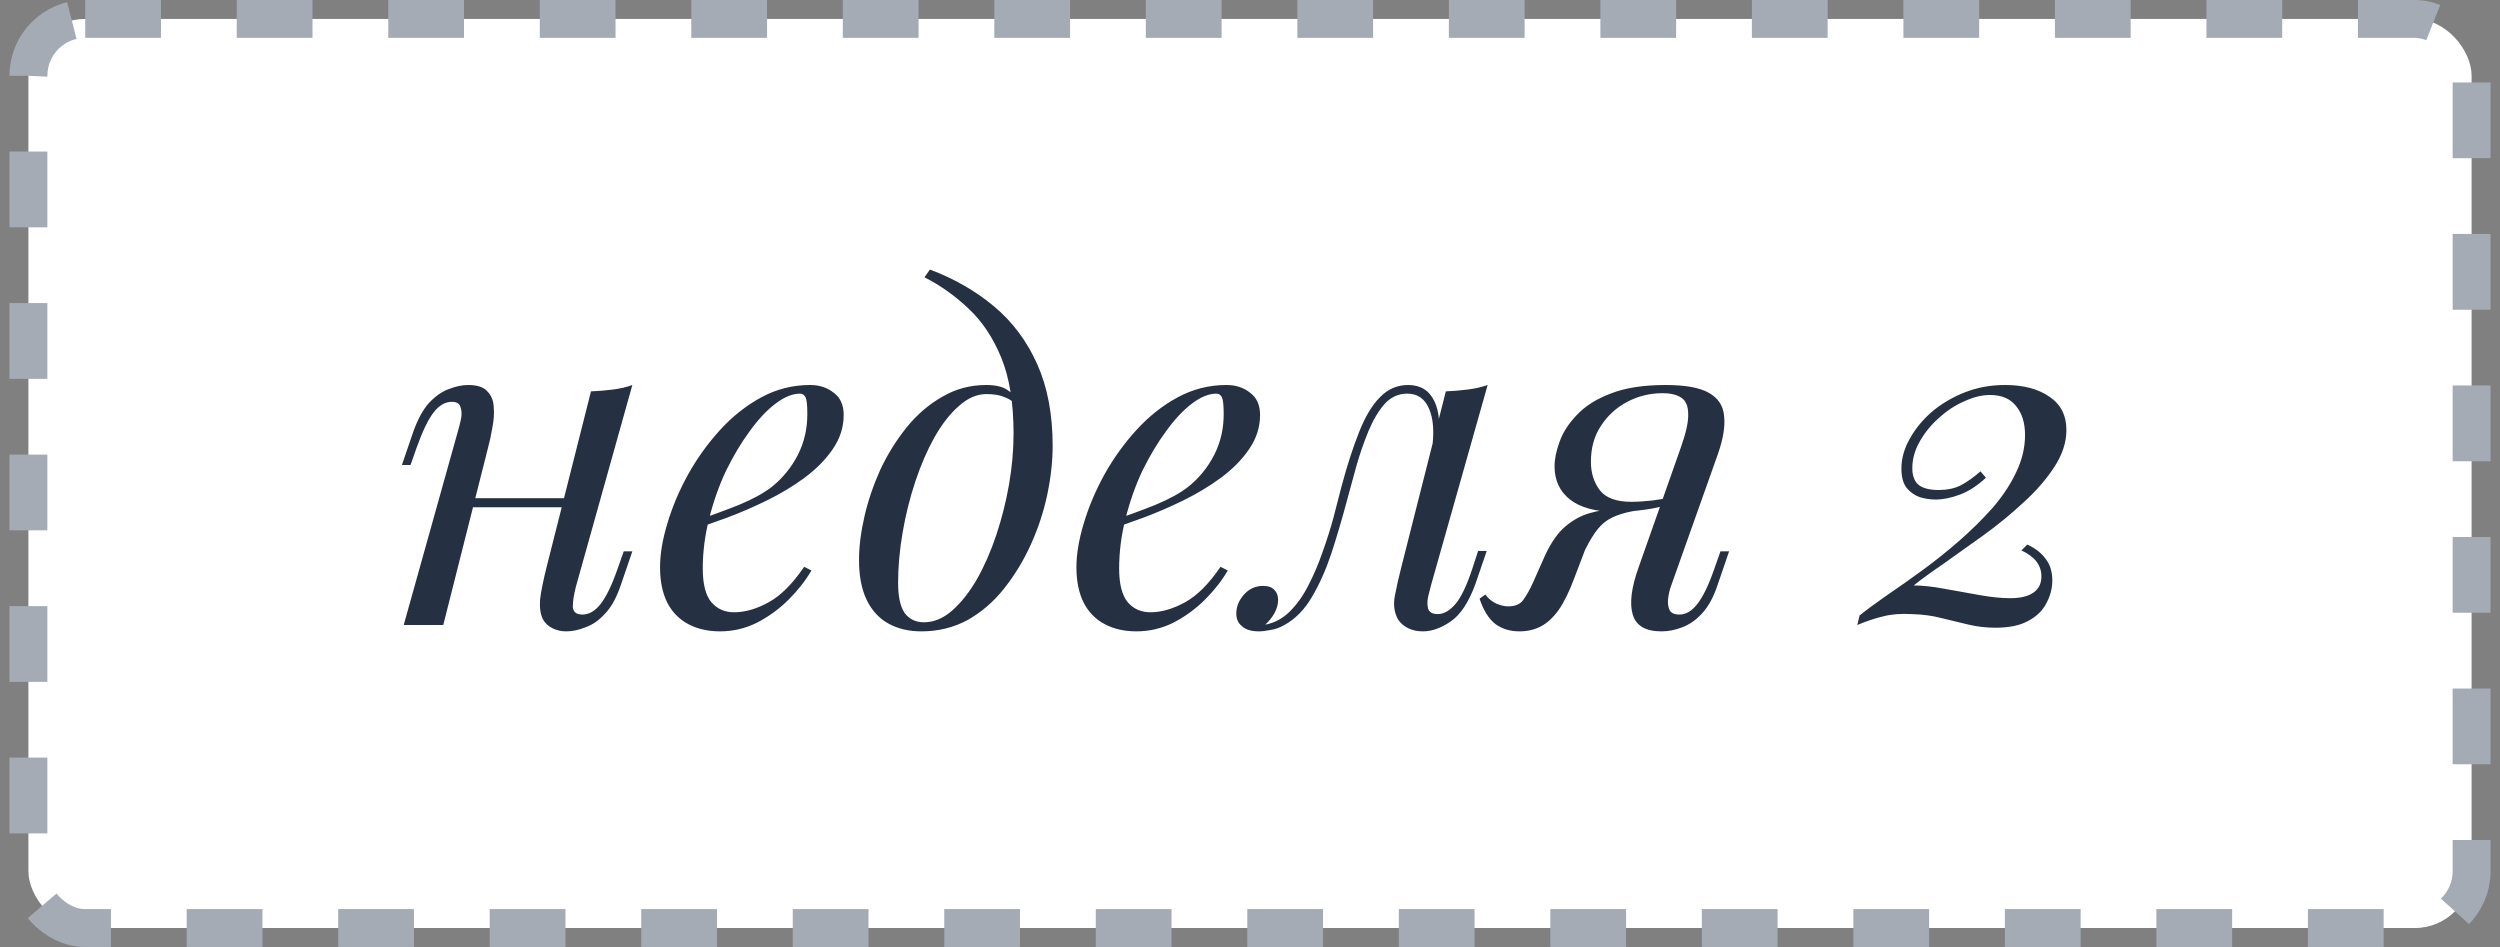
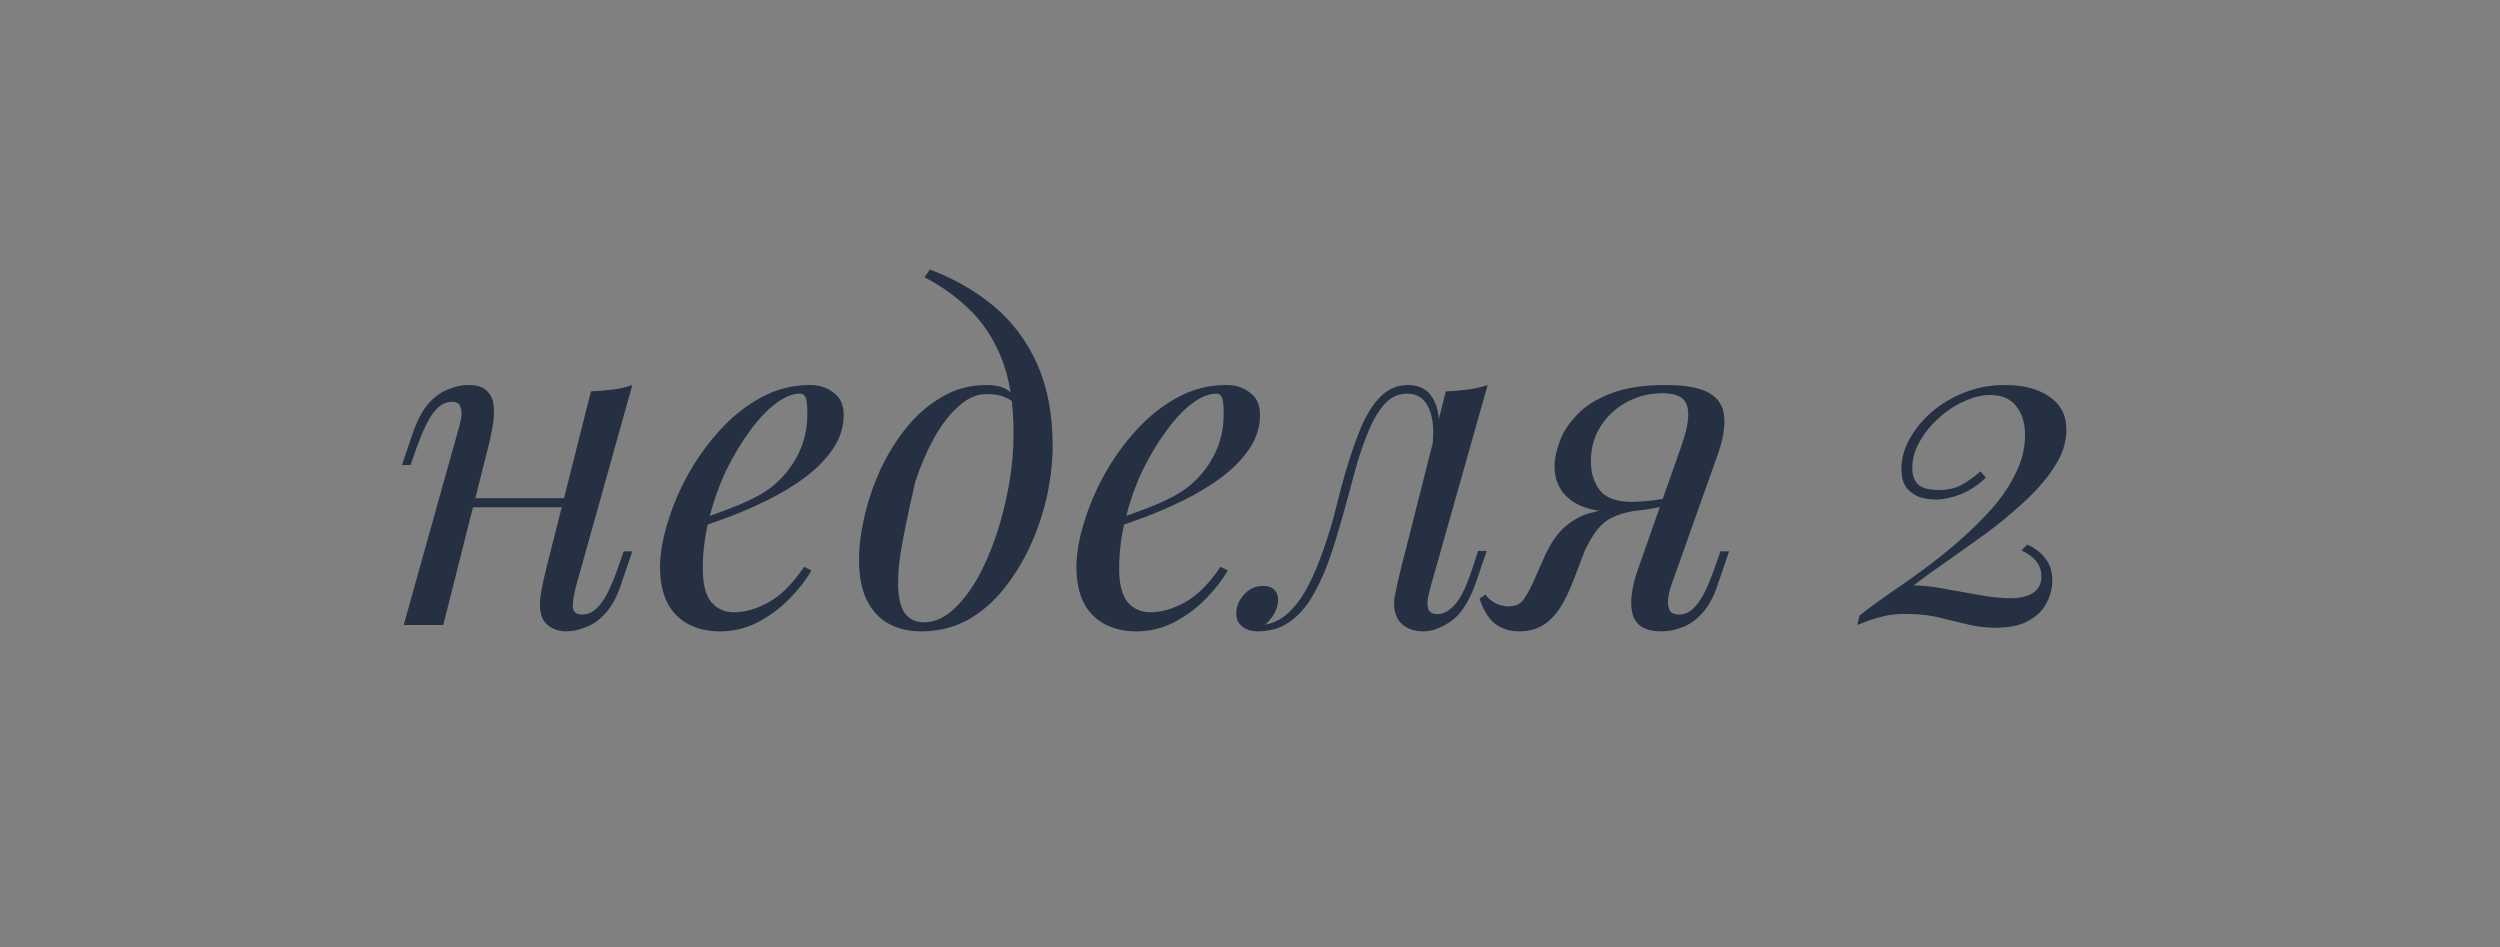
<svg xmlns="http://www.w3.org/2000/svg" width="132" height="50" viewBox="0 0 132 50" fill="none">
  <rect x="0" y="0" width="132" height="50" fill="#808080" stroke="none" />
-   <rect x="1.5" y="1" width="129" height="48" rx="3" fill="white" />
-   <rect x="1.5" y="1" width="129" height="48" rx="3" stroke="#A4ABB5" stroke-width="2" stroke-dasharray="4 4" />
-   <path d="M24.172 26.304H30.652V26.784H24.172V26.304ZM23.404 33H21.316L24.196 22.704C24.244 22.544 24.292 22.352 24.34 22.128C24.388 21.888 24.38 21.68 24.316 21.504C24.268 21.312 24.116 21.216 23.86 21.216C23.508 21.216 23.188 21.4 22.9 21.768C22.612 22.136 22.308 22.768 21.988 23.664L21.676 24.552H21.22L21.82 22.8C22.06 22.128 22.34 21.616 22.66 21.264C22.996 20.912 23.34 20.672 23.692 20.544C24.06 20.4 24.404 20.328 24.724 20.328C25.204 20.328 25.54 20.44 25.732 20.664C25.94 20.872 26.052 21.144 26.068 21.48C26.1 21.816 26.076 22.184 25.996 22.584C25.932 22.968 25.852 23.336 25.756 23.688L23.404 33ZM30.412 30.96C30.3 31.392 30.244 31.752 30.244 32.04C30.26 32.312 30.428 32.448 30.748 32.448C31.1 32.448 31.42 32.264 31.708 31.896C32.012 31.512 32.316 30.88 32.62 30L32.932 29.112H33.388L32.788 30.864C32.564 31.536 32.284 32.048 31.948 32.4C31.628 32.752 31.284 32.992 30.916 33.12C30.564 33.264 30.22 33.336 29.884 33.336C29.628 33.336 29.388 33.28 29.164 33.168C28.94 33.056 28.772 32.896 28.66 32.688C28.532 32.416 28.484 32.072 28.516 31.656C28.564 31.24 28.676 30.68 28.852 29.976L31.204 20.664C31.604 20.648 31.988 20.616 32.356 20.568C32.74 20.52 33.084 20.44 33.388 20.328L30.412 30.96ZM36.578 27.552C37.474 27.248 38.282 26.952 39.002 26.664C39.739 26.36 40.322 26.04 40.755 25.704C41.331 25.24 41.786 24.68 42.123 24.024C42.459 23.368 42.627 22.648 42.627 21.864C42.627 21.4 42.594 21.104 42.531 20.976C42.467 20.848 42.37 20.784 42.242 20.784C41.843 20.784 41.41 20.96 40.947 21.312C40.483 21.664 40.026 22.152 39.578 22.776C39.13 23.384 38.715 24.08 38.331 24.864C37.962 25.648 37.666 26.488 37.443 27.384C37.218 28.264 37.106 29.144 37.106 30.024C37.106 30.84 37.258 31.432 37.562 31.8C37.867 32.152 38.267 32.328 38.763 32.328C39.339 32.328 39.947 32.152 40.587 31.8C41.227 31.448 41.85 30.824 42.459 29.928L42.843 30.12C42.538 30.648 42.139 31.16 41.642 31.656C41.147 32.152 40.587 32.56 39.962 32.88C39.355 33.184 38.706 33.336 38.019 33.336C37.379 33.336 36.819 33.208 36.339 32.952C35.858 32.696 35.49 32.32 35.234 31.824C34.978 31.312 34.85 30.688 34.85 29.952C34.85 29.264 34.978 28.496 35.234 27.648C35.49 26.784 35.85 25.928 36.315 25.08C36.794 24.216 37.362 23.424 38.019 22.704C38.675 21.984 39.403 21.408 40.203 20.976C41.002 20.544 41.858 20.328 42.77 20.328C43.267 20.328 43.682 20.464 44.019 20.736C44.37 20.992 44.547 21.384 44.547 21.912C44.547 22.552 44.355 23.152 43.971 23.712C43.602 24.256 43.106 24.76 42.483 25.224C41.874 25.672 41.211 26.072 40.49 26.424C39.77 26.776 39.066 27.08 38.379 27.336C37.691 27.592 37.083 27.8 36.554 27.96L36.578 27.552ZM53.516 22.896C53.516 21.28 53.3 19.944 52.868 18.888C52.436 17.832 51.86 16.968 51.14 16.296C50.436 15.624 49.66 15.072 48.812 14.64L49.1 14.232C50.38 14.712 51.508 15.36 52.484 16.176C53.46 16.992 54.22 18.008 54.764 19.224C55.308 20.44 55.58 21.88 55.58 23.544C55.58 24.36 55.484 25.224 55.292 26.136C55.1 27.032 54.812 27.904 54.428 28.752C54.044 29.6 53.572 30.376 53.012 31.08C52.468 31.768 51.828 32.32 51.092 32.736C50.356 33.136 49.54 33.336 48.644 33.336C47.988 33.336 47.412 33.2 46.916 32.928C46.42 32.656 46.036 32.24 45.764 31.68C45.492 31.12 45.356 30.416 45.356 29.568C45.356 28.864 45.452 28.096 45.644 27.264C45.836 26.432 46.116 25.608 46.484 24.792C46.868 23.976 47.332 23.232 47.876 22.56C48.42 21.888 49.044 21.352 49.748 20.952C50.452 20.536 51.228 20.328 52.076 20.328C52.588 20.328 52.972 20.424 53.228 20.616C53.484 20.792 53.692 20.968 53.852 21.144L53.684 21.432C53.524 21.224 53.316 21.072 53.06 20.976C52.82 20.864 52.492 20.808 52.076 20.808C51.58 20.808 51.1 21.016 50.636 21.432C50.172 21.832 49.74 22.384 49.34 23.088C48.956 23.776 48.62 24.552 48.332 25.416C48.044 26.28 47.82 27.176 47.66 28.104C47.5 29.032 47.42 29.92 47.42 30.768C47.42 31.488 47.532 32.016 47.756 32.352C47.996 32.688 48.34 32.856 48.788 32.856C49.3 32.856 49.788 32.656 50.252 32.256C50.732 31.84 51.172 31.288 51.572 30.6C51.972 29.896 52.316 29.112 52.604 28.248C52.892 27.384 53.116 26.496 53.276 25.584C53.436 24.656 53.516 23.76 53.516 22.896ZM58.563 27.552C59.459 27.248 60.267 26.952 60.987 26.664C61.723 26.36 62.307 26.04 62.739 25.704C63.315 25.24 63.771 24.68 64.107 24.024C64.443 23.368 64.611 22.648 64.611 21.864C64.611 21.4 64.579 21.104 64.515 20.976C64.451 20.848 64.355 20.784 64.227 20.784C63.827 20.784 63.395 20.96 62.931 21.312C62.467 21.664 62.011 22.152 61.563 22.776C61.115 23.384 60.699 24.08 60.315 24.864C59.947 25.648 59.651 26.488 59.427 27.384C59.203 28.264 59.091 29.144 59.091 30.024C59.091 30.84 59.243 31.432 59.547 31.8C59.851 32.152 60.251 32.328 60.747 32.328C61.323 32.328 61.931 32.152 62.571 31.8C63.211 31.448 63.835 30.824 64.443 29.928L64.827 30.12C64.523 30.648 64.123 31.16 63.627 31.656C63.131 32.152 62.571 32.56 61.947 32.88C61.339 33.184 60.691 33.336 60.003 33.336C59.363 33.336 58.803 33.208 58.323 32.952C57.843 32.696 57.475 32.32 57.219 31.824C56.963 31.312 56.835 30.688 56.835 29.952C56.835 29.264 56.963 28.496 57.219 27.648C57.475 26.784 57.835 25.928 58.299 25.08C58.779 24.216 59.347 23.424 60.003 22.704C60.659 21.984 61.387 21.408 62.187 20.976C62.987 20.544 63.843 20.328 64.755 20.328C65.251 20.328 65.667 20.464 66.003 20.736C66.355 20.992 66.531 21.384 66.531 21.912C66.531 22.552 66.339 23.152 65.955 23.712C65.587 24.256 65.091 24.76 64.467 25.224C63.859 25.672 63.195 26.072 62.475 26.424C61.755 26.776 61.051 27.08 60.363 27.336C59.675 27.592 59.067 27.8 58.539 27.96L58.563 27.552ZM75.548 30.936C75.516 31.08 75.468 31.272 75.404 31.512C75.356 31.736 75.356 31.944 75.404 32.136C75.468 32.328 75.636 32.424 75.908 32.424C76.228 32.424 76.54 32.248 76.844 31.896C77.148 31.544 77.452 30.904 77.756 29.976L78.044 29.088H78.5L77.9 30.84C77.548 31.8 77.116 32.456 76.604 32.808C76.092 33.16 75.604 33.336 75.14 33.336C74.836 33.336 74.572 33.28 74.348 33.168C74.124 33.056 73.948 32.904 73.82 32.712C73.612 32.344 73.556 31.92 73.652 31.44C73.748 30.944 73.86 30.448 73.988 29.952L76.34 20.664C76.724 20.648 77.108 20.616 77.492 20.568C77.876 20.52 78.228 20.44 78.548 20.328L75.548 30.936ZM66.836 32.976C67.316 32.88 67.74 32.648 68.108 32.28C68.492 31.896 68.82 31.432 69.092 30.888C69.38 30.328 69.628 29.744 69.836 29.136C70.06 28.512 70.252 27.904 70.412 27.312C70.572 26.704 70.708 26.176 70.82 25.728C71.124 24.592 71.436 23.624 71.756 22.824C72.076 22.008 72.444 21.392 72.86 20.976C73.276 20.544 73.772 20.328 74.348 20.328C75.004 20.328 75.468 20.616 75.74 21.192C76.012 21.768 76.06 22.528 75.884 23.472L75.62 23.616C75.732 22.768 75.676 22.088 75.452 21.576C75.228 21.048 74.844 20.784 74.3 20.784C73.836 20.784 73.436 20.968 73.1 21.336C72.78 21.704 72.5 22.176 72.26 22.752C72.02 23.328 71.804 23.952 71.612 24.624C71.436 25.28 71.268 25.896 71.108 26.472C70.852 27.432 70.58 28.352 70.292 29.232C70.004 30.096 69.66 30.864 69.26 31.536C68.876 32.192 68.396 32.68 67.82 33C67.564 33.144 67.316 33.232 67.076 33.264C66.836 33.312 66.636 33.336 66.476 33.336C66.076 33.336 65.78 33.248 65.588 33.072C65.38 32.912 65.276 32.688 65.276 32.4C65.276 32.032 65.412 31.696 65.684 31.392C65.956 31.088 66.292 30.936 66.692 30.936C66.964 30.936 67.164 31.008 67.292 31.152C67.42 31.28 67.484 31.456 67.484 31.68C67.484 31.904 67.42 32.136 67.292 32.376C67.164 32.6 67.004 32.8 66.812 32.976C66.812 32.976 66.82 32.976 66.836 32.976ZM88.752 23.616C89.024 22.848 89.152 22.264 89.136 21.864C89.136 21.448 89.016 21.16 88.776 21C88.536 20.84 88.208 20.76 87.792 20.76C87.12 20.76 86.496 20.912 85.92 21.216C85.344 21.52 84.88 21.944 84.528 22.488C84.176 23.016 84 23.648 84 24.384C84 24.976 84.16 25.48 84.48 25.896C84.8 26.296 85.352 26.496 86.136 26.496C86.44 26.496 86.816 26.472 87.264 26.424C87.728 26.36 88.096 26.296 88.368 26.232L88.44 26.52C87.992 26.696 87.48 26.824 86.904 26.904C86.344 26.984 85.816 27.024 85.32 27.024C84.264 27.024 83.456 26.808 82.896 26.376C82.352 25.944 82.08 25.36 82.08 24.624C82.08 24.24 82.168 23.808 82.344 23.328C82.52 22.832 82.824 22.36 83.256 21.912C83.688 21.448 84.28 21.072 85.032 20.784C85.8 20.48 86.768 20.328 87.936 20.328C88.976 20.328 89.736 20.464 90.216 20.736C90.712 21.008 90.984 21.416 91.032 21.96C91.096 22.504 90.984 23.184 90.696 24L88.224 30.96C88.16 31.136 88.112 31.344 88.08 31.584C88.048 31.824 88.072 32.032 88.152 32.208C88.232 32.368 88.408 32.448 88.68 32.448C89.016 32.448 89.328 32.264 89.616 31.896C89.92 31.512 90.224 30.88 90.528 30L90.84 29.112H91.296L90.696 30.864C90.488 31.504 90.216 32.008 89.88 32.376C89.56 32.728 89.208 32.976 88.824 33.12C88.456 33.264 88.088 33.336 87.72 33.336C86.888 33.336 86.384 33.04 86.208 32.448C86.032 31.856 86.136 31.024 86.52 29.952L88.752 23.616ZM78.432 31.392C78.576 31.6 78.768 31.76 79.008 31.872C79.232 31.968 79.44 32.016 79.632 32.016C80 32.016 80.264 31.904 80.424 31.68C80.6 31.44 80.768 31.144 80.928 30.792L81.6 29.28C81.92 28.608 82.272 28.112 82.656 27.792C83.056 27.456 83.48 27.224 83.928 27.096C84.376 26.968 84.832 26.888 85.296 26.856C85.712 26.824 86.136 26.776 86.568 26.712C87.016 26.648 87.448 26.584 87.864 26.52L87.768 26.736C87.128 26.832 86.592 26.92 86.16 27C85.744 27.08 85.392 27.192 85.104 27.336C84.832 27.464 84.584 27.664 84.36 27.936C84.152 28.192 83.928 28.56 83.688 29.04L83.112 30.552C82.856 31.24 82.584 31.792 82.296 32.208C82.008 32.608 81.696 32.896 81.36 33.072C81.024 33.248 80.648 33.336 80.232 33.336C79.736 33.336 79.312 33.208 78.96 32.952C78.608 32.68 78.328 32.232 78.12 31.608L78.432 31.392ZM105.866 20.328C106.842 20.328 107.626 20.536 108.218 20.952C108.81 21.352 109.106 21.936 109.106 22.704C109.106 23.36 108.89 24.016 108.458 24.672C108.042 25.312 107.498 25.936 106.826 26.544C106.17 27.152 105.466 27.728 104.714 28.272C103.978 28.8 103.282 29.296 102.626 29.76C101.97 30.208 101.442 30.592 101.042 30.912C101.49 30.912 102.018 30.968 102.626 31.08C103.25 31.192 103.874 31.304 104.498 31.416C105.122 31.528 105.666 31.584 106.13 31.584C106.674 31.584 107.082 31.488 107.354 31.296C107.642 31.104 107.786 30.816 107.786 30.432C107.786 29.84 107.434 29.384 106.73 29.064L107.042 28.752C107.458 28.944 107.778 29.192 108.002 29.496C108.242 29.8 108.362 30.184 108.362 30.648C108.362 31.064 108.258 31.464 108.05 31.848C107.858 32.232 107.538 32.544 107.09 32.784C106.658 33.024 106.082 33.144 105.362 33.144C104.866 33.144 104.386 33.088 103.922 32.976C103.474 32.864 103.01 32.752 102.53 32.64C102.05 32.512 101.522 32.44 100.946 32.424C100.354 32.392 99.85 32.432 99.434 32.544C99.018 32.64 98.562 32.792 98.066 33L98.186 32.496C98.586 32.176 99.074 31.816 99.65 31.416C100.242 31.016 100.866 30.576 101.522 30.096C102.178 29.616 102.818 29.104 103.442 28.56C104.082 28 104.666 27.424 105.194 26.832C105.722 26.224 106.138 25.6 106.442 24.96C106.762 24.304 106.922 23.64 106.922 22.968C106.922 22.328 106.762 21.816 106.442 21.432C106.138 21.048 105.682 20.856 105.074 20.856C104.642 20.856 104.186 20.968 103.706 21.192C103.226 21.4 102.778 21.696 102.362 22.08C101.946 22.448 101.61 22.864 101.354 23.328C101.098 23.776 100.97 24.24 100.97 24.72C100.97 25.104 101.074 25.392 101.282 25.584C101.506 25.776 101.866 25.872 102.362 25.872C102.81 25.872 103.194 25.792 103.514 25.632C103.85 25.456 104.202 25.208 104.57 24.888L104.858 25.224C104.41 25.64 103.954 25.936 103.49 26.112C103.026 26.288 102.594 26.376 102.194 26.376C101.938 26.376 101.666 26.336 101.378 26.256C101.106 26.16 100.874 26 100.682 25.776C100.49 25.536 100.394 25.192 100.394 24.744C100.394 24.216 100.538 23.696 100.826 23.184C101.114 22.656 101.506 22.176 102.002 21.744C102.514 21.312 103.098 20.968 103.754 20.712C104.41 20.456 105.114 20.328 105.866 20.328Z" fill="#253143" />
+   <path d="M24.172 26.304H30.652V26.784H24.172V26.304ZM23.404 33H21.316L24.196 22.704C24.244 22.544 24.292 22.352 24.34 22.128C24.388 21.888 24.38 21.68 24.316 21.504C24.268 21.312 24.116 21.216 23.86 21.216C23.508 21.216 23.188 21.4 22.9 21.768C22.612 22.136 22.308 22.768 21.988 23.664L21.676 24.552H21.22L21.82 22.8C22.06 22.128 22.34 21.616 22.66 21.264C22.996 20.912 23.34 20.672 23.692 20.544C24.06 20.4 24.404 20.328 24.724 20.328C25.204 20.328 25.54 20.44 25.732 20.664C25.94 20.872 26.052 21.144 26.068 21.48C26.1 21.816 26.076 22.184 25.996 22.584C25.932 22.968 25.852 23.336 25.756 23.688L23.404 33ZM30.412 30.96C30.3 31.392 30.244 31.752 30.244 32.04C30.26 32.312 30.428 32.448 30.748 32.448C31.1 32.448 31.42 32.264 31.708 31.896C32.012 31.512 32.316 30.88 32.62 30L32.932 29.112H33.388L32.788 30.864C32.564 31.536 32.284 32.048 31.948 32.4C31.628 32.752 31.284 32.992 30.916 33.12C30.564 33.264 30.22 33.336 29.884 33.336C29.628 33.336 29.388 33.28 29.164 33.168C28.94 33.056 28.772 32.896 28.66 32.688C28.532 32.416 28.484 32.072 28.516 31.656C28.564 31.24 28.676 30.68 28.852 29.976L31.204 20.664C31.604 20.648 31.988 20.616 32.356 20.568C32.74 20.52 33.084 20.44 33.388 20.328L30.412 30.96ZM36.578 27.552C37.474 27.248 38.282 26.952 39.002 26.664C39.739 26.36 40.322 26.04 40.755 25.704C41.331 25.24 41.786 24.68 42.123 24.024C42.459 23.368 42.627 22.648 42.627 21.864C42.627 21.4 42.594 21.104 42.531 20.976C42.467 20.848 42.37 20.784 42.242 20.784C41.843 20.784 41.41 20.96 40.947 21.312C40.483 21.664 40.026 22.152 39.578 22.776C39.13 23.384 38.715 24.08 38.331 24.864C37.962 25.648 37.666 26.488 37.443 27.384C37.218 28.264 37.106 29.144 37.106 30.024C37.106 30.84 37.258 31.432 37.562 31.8C37.867 32.152 38.267 32.328 38.763 32.328C39.339 32.328 39.947 32.152 40.587 31.8C41.227 31.448 41.85 30.824 42.459 29.928L42.843 30.12C42.538 30.648 42.139 31.16 41.642 31.656C41.147 32.152 40.587 32.56 39.962 32.88C39.355 33.184 38.706 33.336 38.019 33.336C37.379 33.336 36.819 33.208 36.339 32.952C35.858 32.696 35.49 32.32 35.234 31.824C34.978 31.312 34.85 30.688 34.85 29.952C34.85 29.264 34.978 28.496 35.234 27.648C35.49 26.784 35.85 25.928 36.315 25.08C36.794 24.216 37.362 23.424 38.019 22.704C38.675 21.984 39.403 21.408 40.203 20.976C41.002 20.544 41.858 20.328 42.77 20.328C43.267 20.328 43.682 20.464 44.019 20.736C44.37 20.992 44.547 21.384 44.547 21.912C44.547 22.552 44.355 23.152 43.971 23.712C43.602 24.256 43.106 24.76 42.483 25.224C41.874 25.672 41.211 26.072 40.49 26.424C39.77 26.776 39.066 27.08 38.379 27.336C37.691 27.592 37.083 27.8 36.554 27.96L36.578 27.552ZM53.516 22.896C53.516 21.28 53.3 19.944 52.868 18.888C52.436 17.832 51.86 16.968 51.14 16.296C50.436 15.624 49.66 15.072 48.812 14.64L49.1 14.232C50.38 14.712 51.508 15.36 52.484 16.176C53.46 16.992 54.22 18.008 54.764 19.224C55.308 20.44 55.58 21.88 55.58 23.544C55.58 24.36 55.484 25.224 55.292 26.136C55.1 27.032 54.812 27.904 54.428 28.752C54.044 29.6 53.572 30.376 53.012 31.08C52.468 31.768 51.828 32.32 51.092 32.736C50.356 33.136 49.54 33.336 48.644 33.336C47.988 33.336 47.412 33.2 46.916 32.928C46.42 32.656 46.036 32.24 45.764 31.68C45.492 31.12 45.356 30.416 45.356 29.568C45.356 28.864 45.452 28.096 45.644 27.264C45.836 26.432 46.116 25.608 46.484 24.792C46.868 23.976 47.332 23.232 47.876 22.56C48.42 21.888 49.044 21.352 49.748 20.952C50.452 20.536 51.228 20.328 52.076 20.328C52.588 20.328 52.972 20.424 53.228 20.616C53.484 20.792 53.692 20.968 53.852 21.144L53.684 21.432C53.524 21.224 53.316 21.072 53.06 20.976C52.82 20.864 52.492 20.808 52.076 20.808C51.58 20.808 51.1 21.016 50.636 21.432C50.172 21.832 49.74 22.384 49.34 23.088C48.956 23.776 48.62 24.552 48.332 25.416C47.5 29.032 47.42 29.92 47.42 30.768C47.42 31.488 47.532 32.016 47.756 32.352C47.996 32.688 48.34 32.856 48.788 32.856C49.3 32.856 49.788 32.656 50.252 32.256C50.732 31.84 51.172 31.288 51.572 30.6C51.972 29.896 52.316 29.112 52.604 28.248C52.892 27.384 53.116 26.496 53.276 25.584C53.436 24.656 53.516 23.76 53.516 22.896ZM58.563 27.552C59.459 27.248 60.267 26.952 60.987 26.664C61.723 26.36 62.307 26.04 62.739 25.704C63.315 25.24 63.771 24.68 64.107 24.024C64.443 23.368 64.611 22.648 64.611 21.864C64.611 21.4 64.579 21.104 64.515 20.976C64.451 20.848 64.355 20.784 64.227 20.784C63.827 20.784 63.395 20.96 62.931 21.312C62.467 21.664 62.011 22.152 61.563 22.776C61.115 23.384 60.699 24.08 60.315 24.864C59.947 25.648 59.651 26.488 59.427 27.384C59.203 28.264 59.091 29.144 59.091 30.024C59.091 30.84 59.243 31.432 59.547 31.8C59.851 32.152 60.251 32.328 60.747 32.328C61.323 32.328 61.931 32.152 62.571 31.8C63.211 31.448 63.835 30.824 64.443 29.928L64.827 30.12C64.523 30.648 64.123 31.16 63.627 31.656C63.131 32.152 62.571 32.56 61.947 32.88C61.339 33.184 60.691 33.336 60.003 33.336C59.363 33.336 58.803 33.208 58.323 32.952C57.843 32.696 57.475 32.32 57.219 31.824C56.963 31.312 56.835 30.688 56.835 29.952C56.835 29.264 56.963 28.496 57.219 27.648C57.475 26.784 57.835 25.928 58.299 25.08C58.779 24.216 59.347 23.424 60.003 22.704C60.659 21.984 61.387 21.408 62.187 20.976C62.987 20.544 63.843 20.328 64.755 20.328C65.251 20.328 65.667 20.464 66.003 20.736C66.355 20.992 66.531 21.384 66.531 21.912C66.531 22.552 66.339 23.152 65.955 23.712C65.587 24.256 65.091 24.76 64.467 25.224C63.859 25.672 63.195 26.072 62.475 26.424C61.755 26.776 61.051 27.08 60.363 27.336C59.675 27.592 59.067 27.8 58.539 27.96L58.563 27.552ZM75.548 30.936C75.516 31.08 75.468 31.272 75.404 31.512C75.356 31.736 75.356 31.944 75.404 32.136C75.468 32.328 75.636 32.424 75.908 32.424C76.228 32.424 76.54 32.248 76.844 31.896C77.148 31.544 77.452 30.904 77.756 29.976L78.044 29.088H78.5L77.9 30.84C77.548 31.8 77.116 32.456 76.604 32.808C76.092 33.16 75.604 33.336 75.14 33.336C74.836 33.336 74.572 33.28 74.348 33.168C74.124 33.056 73.948 32.904 73.82 32.712C73.612 32.344 73.556 31.92 73.652 31.44C73.748 30.944 73.86 30.448 73.988 29.952L76.34 20.664C76.724 20.648 77.108 20.616 77.492 20.568C77.876 20.52 78.228 20.44 78.548 20.328L75.548 30.936ZM66.836 32.976C67.316 32.88 67.74 32.648 68.108 32.28C68.492 31.896 68.82 31.432 69.092 30.888C69.38 30.328 69.628 29.744 69.836 29.136C70.06 28.512 70.252 27.904 70.412 27.312C70.572 26.704 70.708 26.176 70.82 25.728C71.124 24.592 71.436 23.624 71.756 22.824C72.076 22.008 72.444 21.392 72.86 20.976C73.276 20.544 73.772 20.328 74.348 20.328C75.004 20.328 75.468 20.616 75.74 21.192C76.012 21.768 76.06 22.528 75.884 23.472L75.62 23.616C75.732 22.768 75.676 22.088 75.452 21.576C75.228 21.048 74.844 20.784 74.3 20.784C73.836 20.784 73.436 20.968 73.1 21.336C72.78 21.704 72.5 22.176 72.26 22.752C72.02 23.328 71.804 23.952 71.612 24.624C71.436 25.28 71.268 25.896 71.108 26.472C70.852 27.432 70.58 28.352 70.292 29.232C70.004 30.096 69.66 30.864 69.26 31.536C68.876 32.192 68.396 32.68 67.82 33C67.564 33.144 67.316 33.232 67.076 33.264C66.836 33.312 66.636 33.336 66.476 33.336C66.076 33.336 65.78 33.248 65.588 33.072C65.38 32.912 65.276 32.688 65.276 32.4C65.276 32.032 65.412 31.696 65.684 31.392C65.956 31.088 66.292 30.936 66.692 30.936C66.964 30.936 67.164 31.008 67.292 31.152C67.42 31.28 67.484 31.456 67.484 31.68C67.484 31.904 67.42 32.136 67.292 32.376C67.164 32.6 67.004 32.8 66.812 32.976C66.812 32.976 66.82 32.976 66.836 32.976ZM88.752 23.616C89.024 22.848 89.152 22.264 89.136 21.864C89.136 21.448 89.016 21.16 88.776 21C88.536 20.84 88.208 20.76 87.792 20.76C87.12 20.76 86.496 20.912 85.92 21.216C85.344 21.52 84.88 21.944 84.528 22.488C84.176 23.016 84 23.648 84 24.384C84 24.976 84.16 25.48 84.48 25.896C84.8 26.296 85.352 26.496 86.136 26.496C86.44 26.496 86.816 26.472 87.264 26.424C87.728 26.36 88.096 26.296 88.368 26.232L88.44 26.52C87.992 26.696 87.48 26.824 86.904 26.904C86.344 26.984 85.816 27.024 85.32 27.024C84.264 27.024 83.456 26.808 82.896 26.376C82.352 25.944 82.08 25.36 82.08 24.624C82.08 24.24 82.168 23.808 82.344 23.328C82.52 22.832 82.824 22.36 83.256 21.912C83.688 21.448 84.28 21.072 85.032 20.784C85.8 20.48 86.768 20.328 87.936 20.328C88.976 20.328 89.736 20.464 90.216 20.736C90.712 21.008 90.984 21.416 91.032 21.96C91.096 22.504 90.984 23.184 90.696 24L88.224 30.96C88.16 31.136 88.112 31.344 88.08 31.584C88.048 31.824 88.072 32.032 88.152 32.208C88.232 32.368 88.408 32.448 88.68 32.448C89.016 32.448 89.328 32.264 89.616 31.896C89.92 31.512 90.224 30.88 90.528 30L90.84 29.112H91.296L90.696 30.864C90.488 31.504 90.216 32.008 89.88 32.376C89.56 32.728 89.208 32.976 88.824 33.12C88.456 33.264 88.088 33.336 87.72 33.336C86.888 33.336 86.384 33.04 86.208 32.448C86.032 31.856 86.136 31.024 86.52 29.952L88.752 23.616ZM78.432 31.392C78.576 31.6 78.768 31.76 79.008 31.872C79.232 31.968 79.44 32.016 79.632 32.016C80 32.016 80.264 31.904 80.424 31.68C80.6 31.44 80.768 31.144 80.928 30.792L81.6 29.28C81.92 28.608 82.272 28.112 82.656 27.792C83.056 27.456 83.48 27.224 83.928 27.096C84.376 26.968 84.832 26.888 85.296 26.856C85.712 26.824 86.136 26.776 86.568 26.712C87.016 26.648 87.448 26.584 87.864 26.52L87.768 26.736C87.128 26.832 86.592 26.92 86.16 27C85.744 27.08 85.392 27.192 85.104 27.336C84.832 27.464 84.584 27.664 84.36 27.936C84.152 28.192 83.928 28.56 83.688 29.04L83.112 30.552C82.856 31.24 82.584 31.792 82.296 32.208C82.008 32.608 81.696 32.896 81.36 33.072C81.024 33.248 80.648 33.336 80.232 33.336C79.736 33.336 79.312 33.208 78.96 32.952C78.608 32.68 78.328 32.232 78.12 31.608L78.432 31.392ZM105.866 20.328C106.842 20.328 107.626 20.536 108.218 20.952C108.81 21.352 109.106 21.936 109.106 22.704C109.106 23.36 108.89 24.016 108.458 24.672C108.042 25.312 107.498 25.936 106.826 26.544C106.17 27.152 105.466 27.728 104.714 28.272C103.978 28.8 103.282 29.296 102.626 29.76C101.97 30.208 101.442 30.592 101.042 30.912C101.49 30.912 102.018 30.968 102.626 31.08C103.25 31.192 103.874 31.304 104.498 31.416C105.122 31.528 105.666 31.584 106.13 31.584C106.674 31.584 107.082 31.488 107.354 31.296C107.642 31.104 107.786 30.816 107.786 30.432C107.786 29.84 107.434 29.384 106.73 29.064L107.042 28.752C107.458 28.944 107.778 29.192 108.002 29.496C108.242 29.8 108.362 30.184 108.362 30.648C108.362 31.064 108.258 31.464 108.05 31.848C107.858 32.232 107.538 32.544 107.09 32.784C106.658 33.024 106.082 33.144 105.362 33.144C104.866 33.144 104.386 33.088 103.922 32.976C103.474 32.864 103.01 32.752 102.53 32.64C102.05 32.512 101.522 32.44 100.946 32.424C100.354 32.392 99.85 32.432 99.434 32.544C99.018 32.64 98.562 32.792 98.066 33L98.186 32.496C98.586 32.176 99.074 31.816 99.65 31.416C100.242 31.016 100.866 30.576 101.522 30.096C102.178 29.616 102.818 29.104 103.442 28.56C104.082 28 104.666 27.424 105.194 26.832C105.722 26.224 106.138 25.6 106.442 24.96C106.762 24.304 106.922 23.64 106.922 22.968C106.922 22.328 106.762 21.816 106.442 21.432C106.138 21.048 105.682 20.856 105.074 20.856C104.642 20.856 104.186 20.968 103.706 21.192C103.226 21.4 102.778 21.696 102.362 22.08C101.946 22.448 101.61 22.864 101.354 23.328C101.098 23.776 100.97 24.24 100.97 24.72C100.97 25.104 101.074 25.392 101.282 25.584C101.506 25.776 101.866 25.872 102.362 25.872C102.81 25.872 103.194 25.792 103.514 25.632C103.85 25.456 104.202 25.208 104.57 24.888L104.858 25.224C104.41 25.64 103.954 25.936 103.49 26.112C103.026 26.288 102.594 26.376 102.194 26.376C101.938 26.376 101.666 26.336 101.378 26.256C101.106 26.16 100.874 26 100.682 25.776C100.49 25.536 100.394 25.192 100.394 24.744C100.394 24.216 100.538 23.696 100.826 23.184C101.114 22.656 101.506 22.176 102.002 21.744C102.514 21.312 103.098 20.968 103.754 20.712C104.41 20.456 105.114 20.328 105.866 20.328Z" fill="#253143" />
</svg>